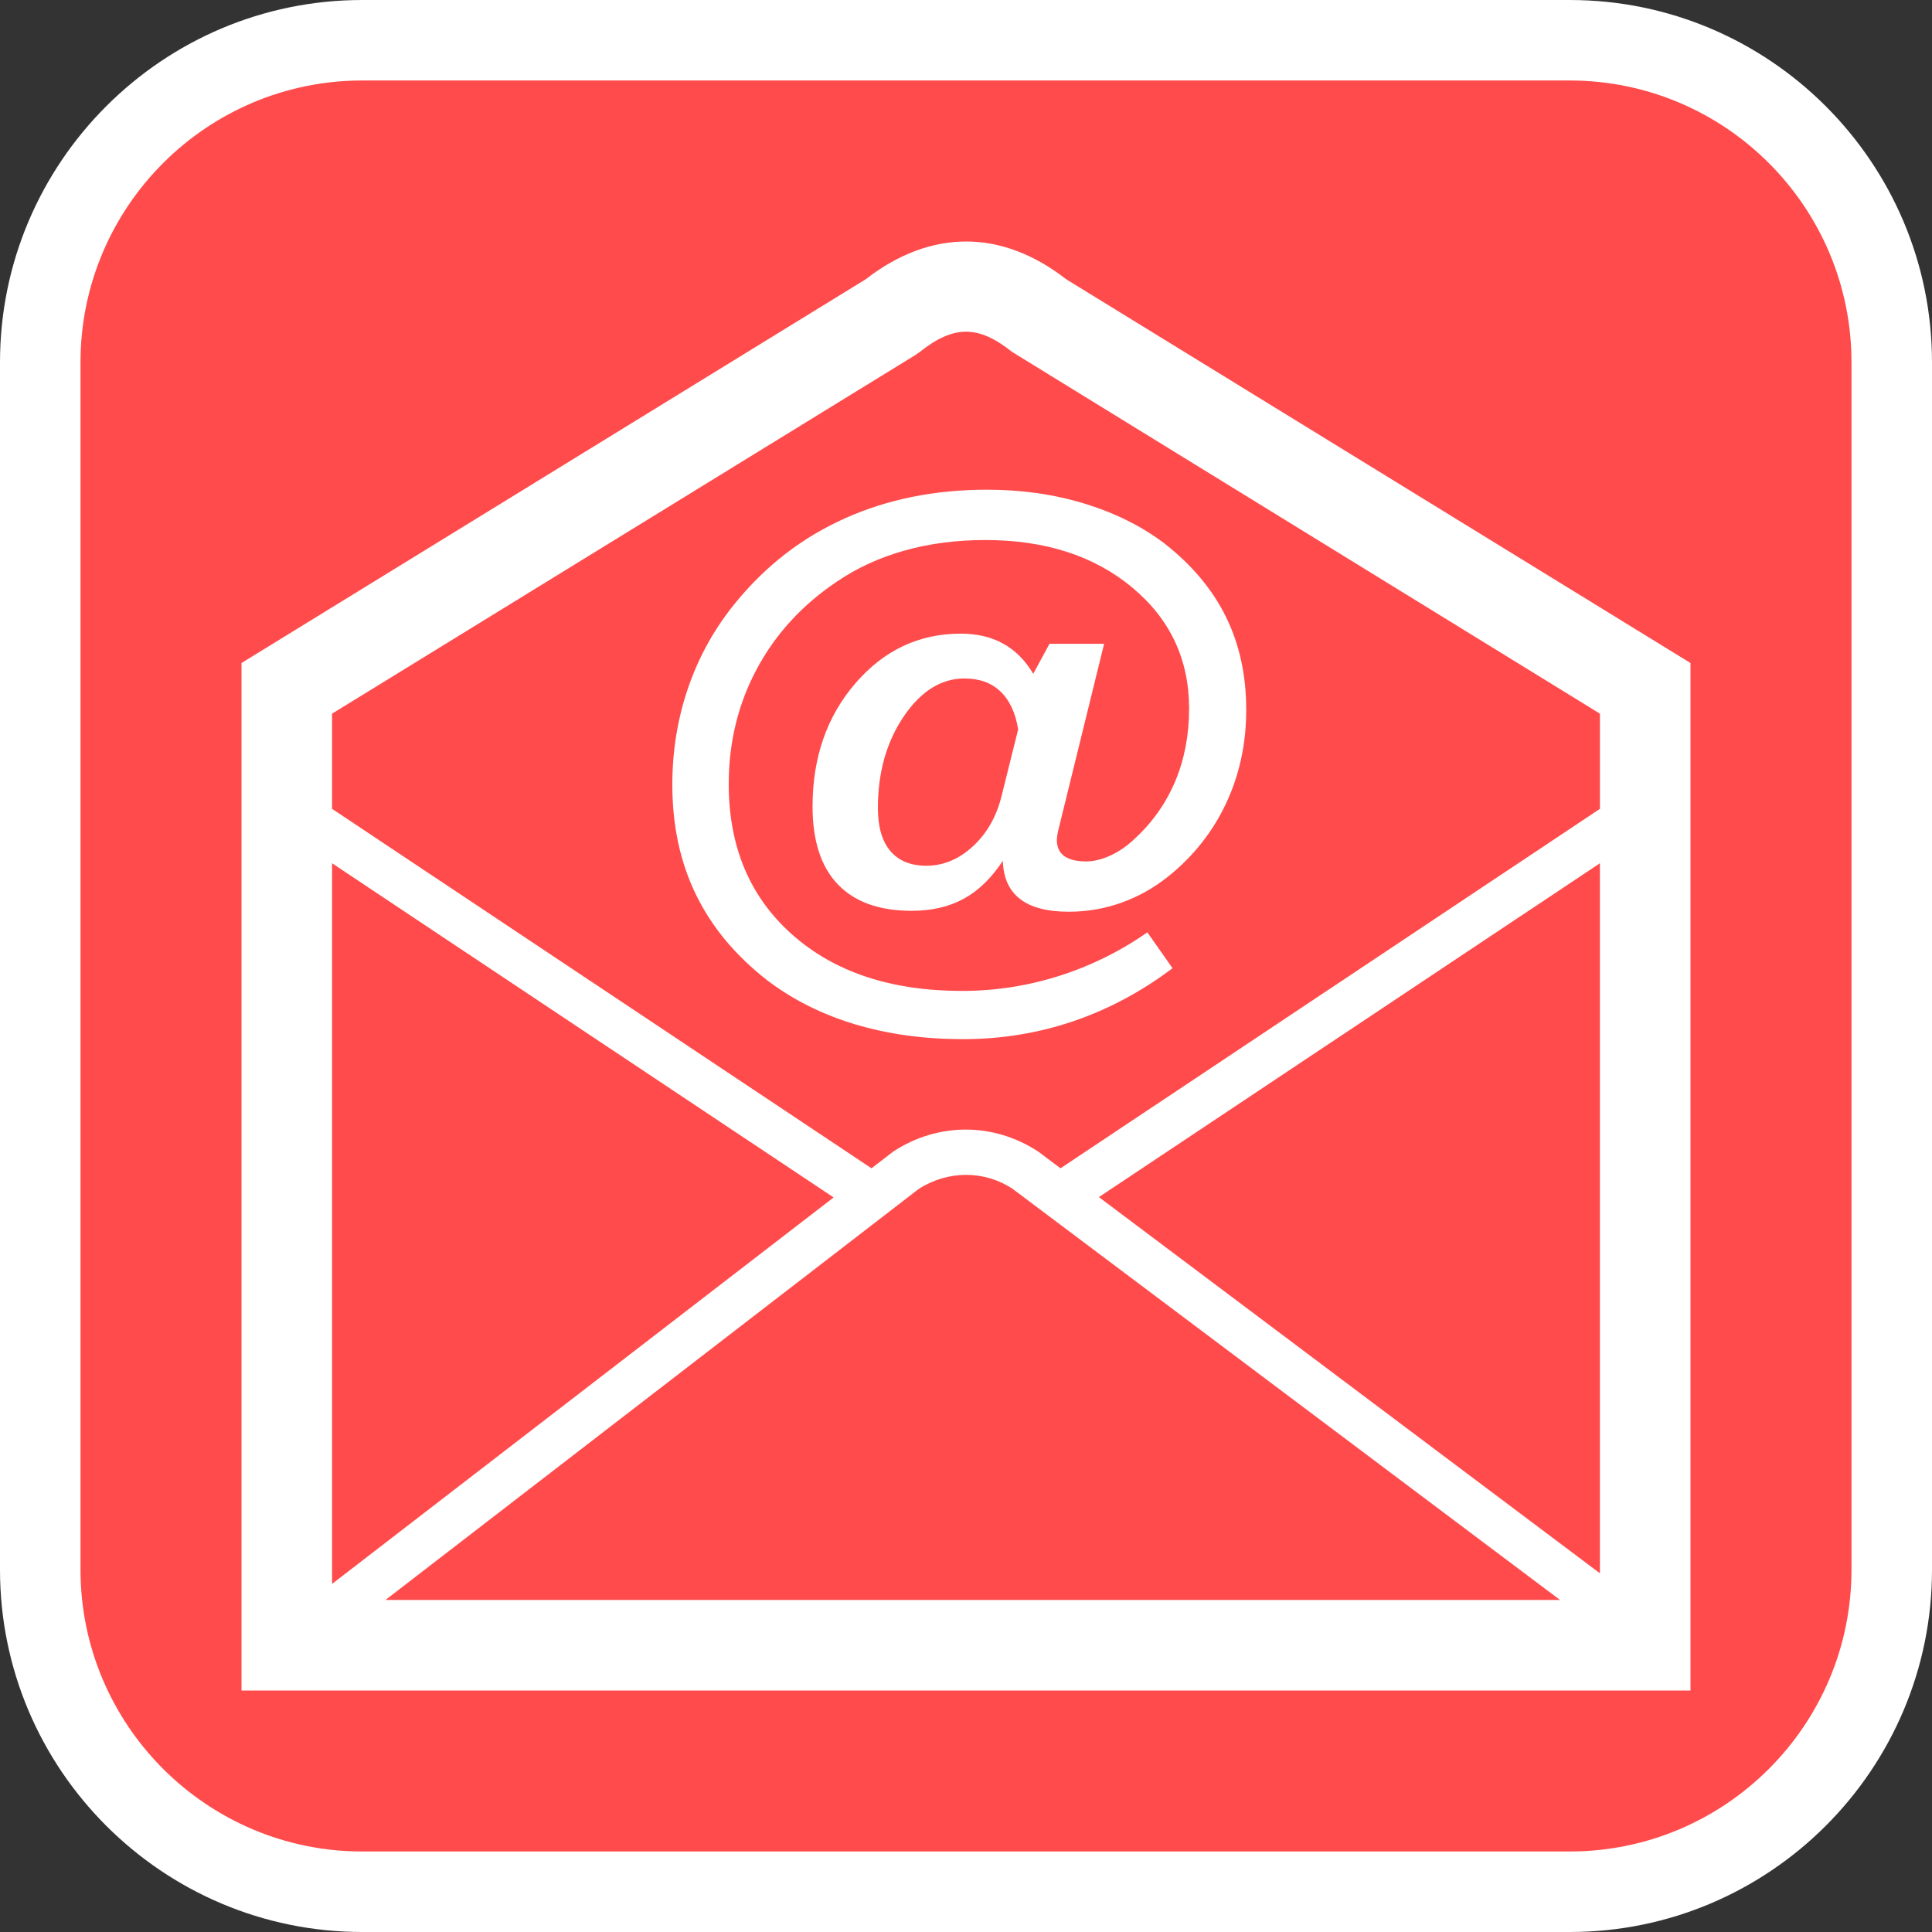
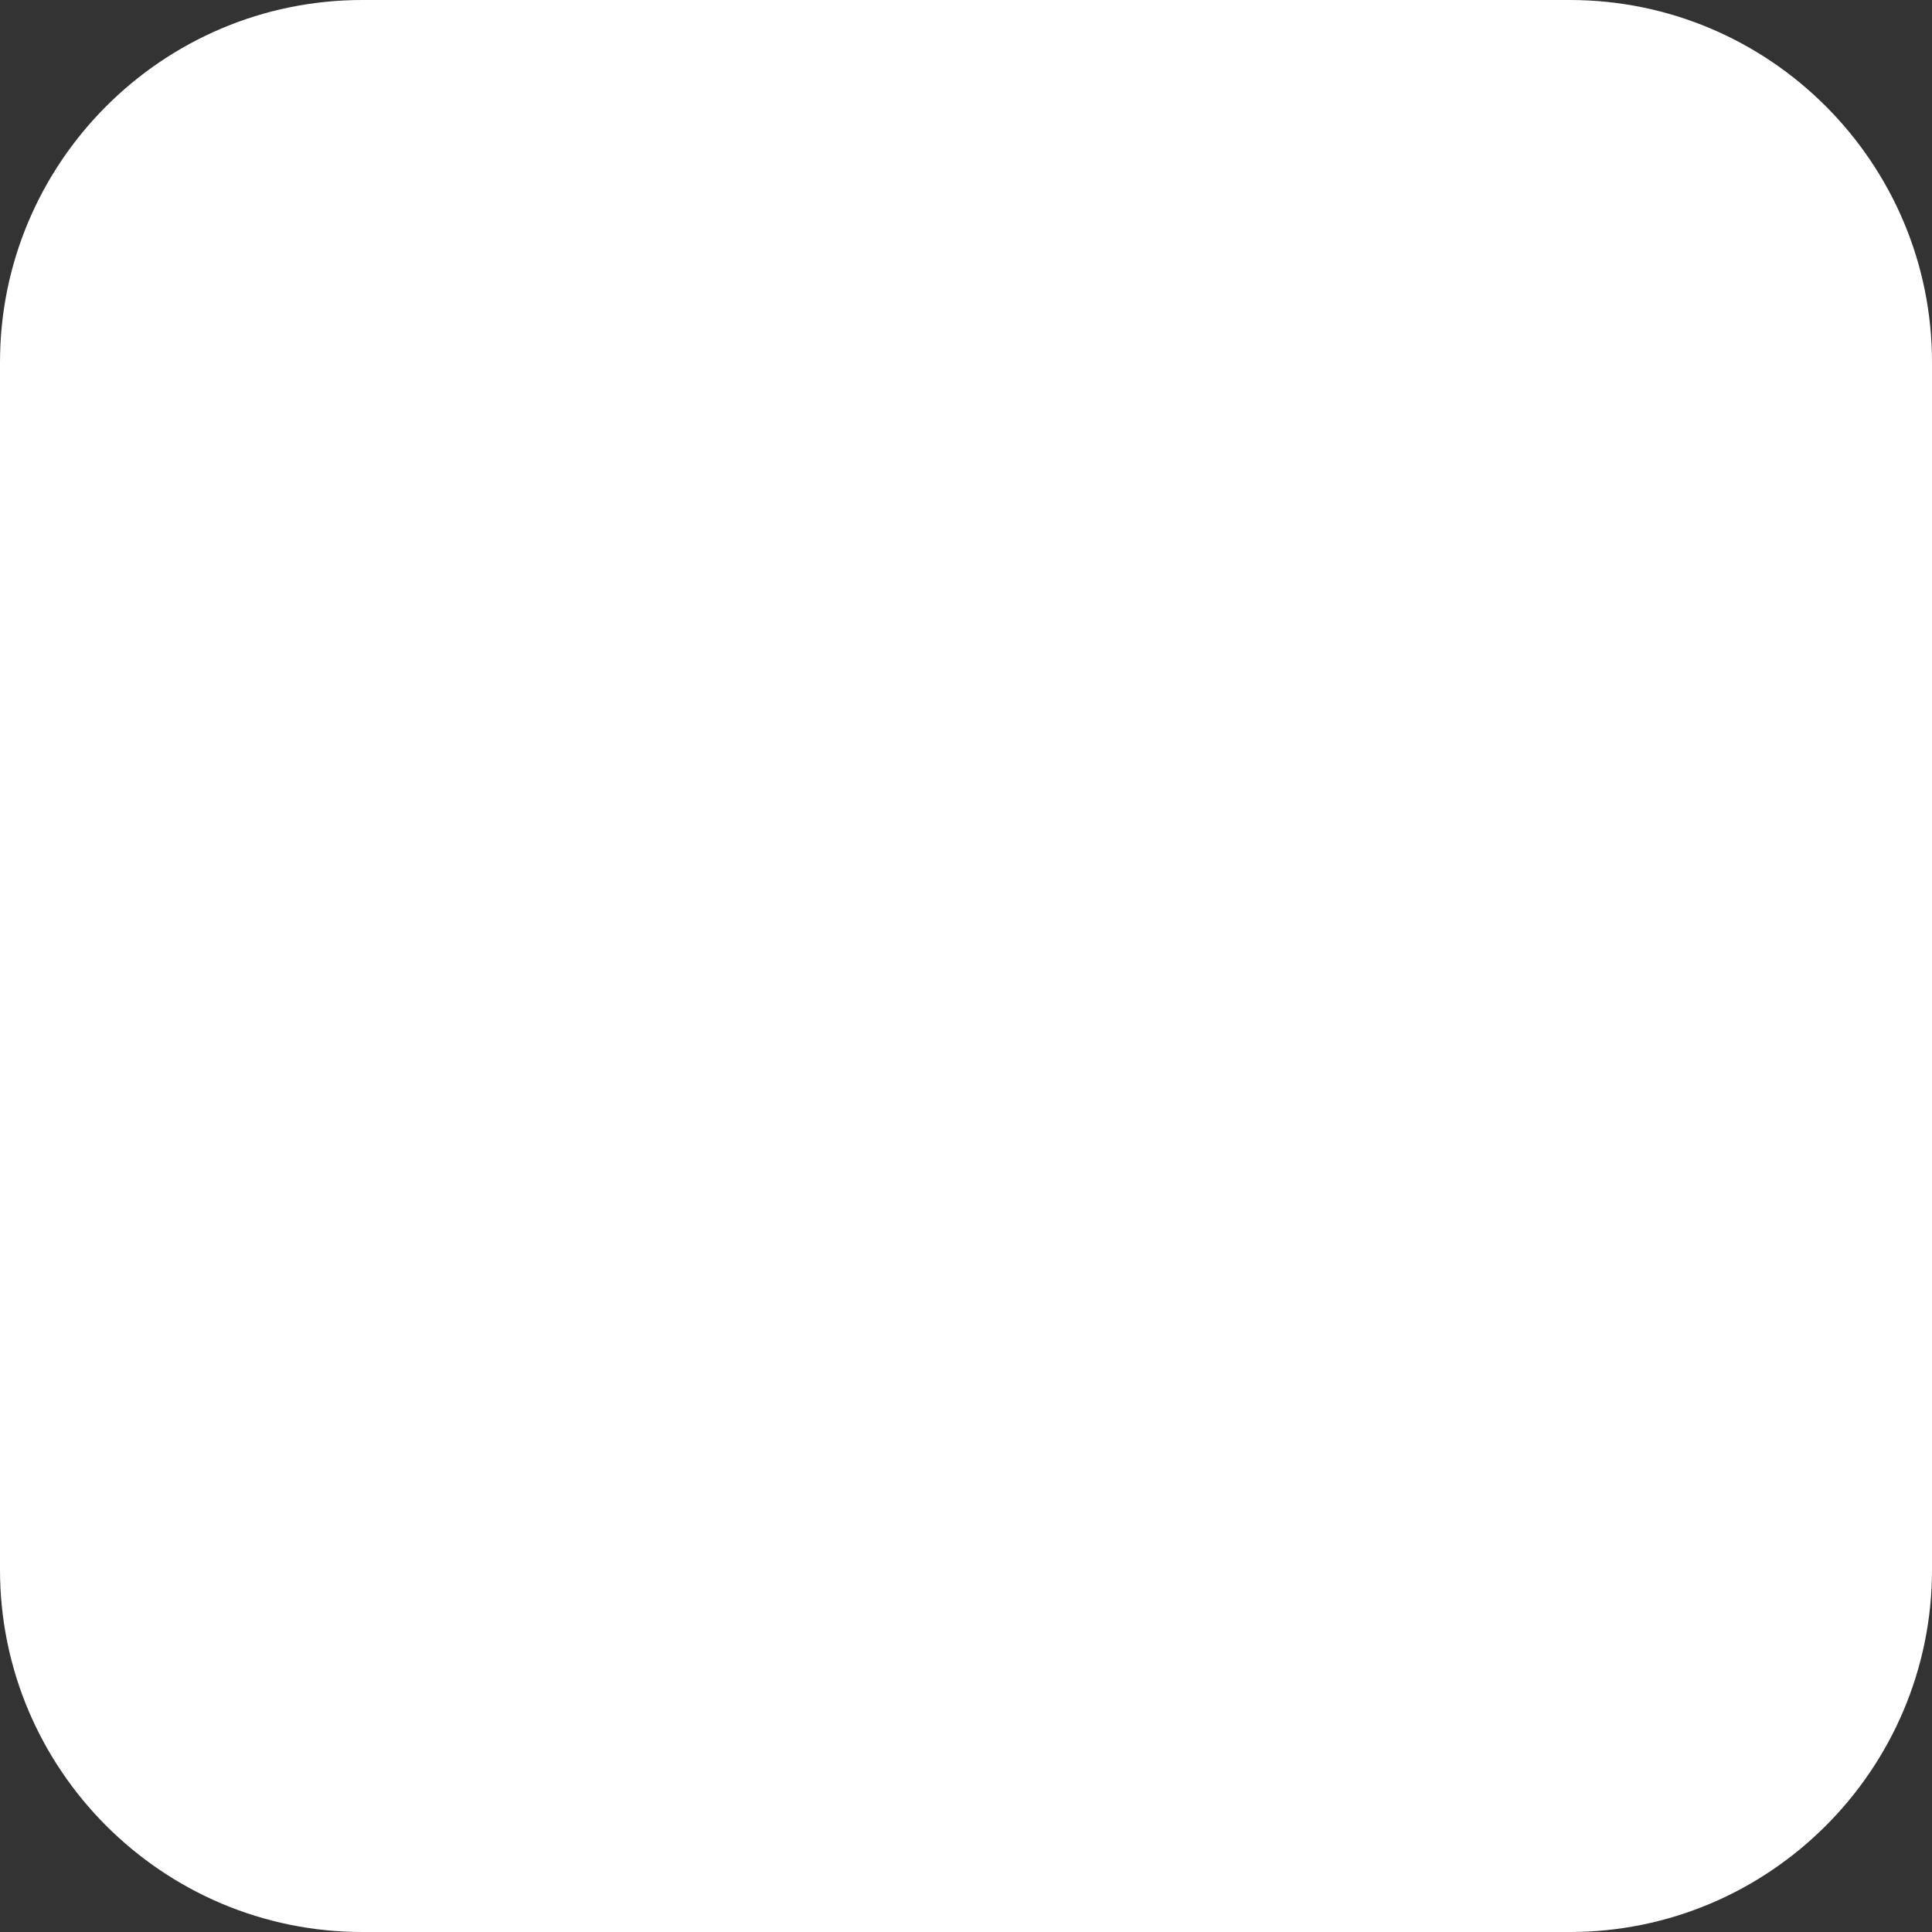
<svg xmlns="http://www.w3.org/2000/svg" version="1.1" id="Calque_1" x="0px" y="0px" width="170.079px" height="170.079px" viewBox="0 0 170.079 170.079" enable-background="new 0 0 170.079 170.079" xml:space="preserve">
  <rect x="0" y="0" width="170.079" height="170.079" fill="#333333" stroke="none" />
  <g>
    <path fill="#FFFFFF" d="M138.189,0H31.89C14.307,0,0,14.306,0,31.89v106.299c0,17.583,14.306,31.89,31.89,31.89h106.299   c17.583,0,31.89-14.305,31.89-31.89V31.89C170.079,14.306,155.772,0,138.189,0z" />
-     <path fill="#FF4B4B" d="M138.189,7.086H31.89C18.213,7.086,7.087,18.21,7.087,31.89v106.299c0,13.677,11.125,24.802,24.802,24.802   h106.3c13.677,0,24.802-11.123,24.802-24.802V31.89C162.991,18.213,151.866,7.086,138.189,7.086z" />
  </g>
  <g>
-     <path fill="#FFFFFF" d="M67.529,86.291c2.25,1.711,4.828,3.004,7.728,3.877c2.898,0.873,6.079,1.311,9.535,1.311   c3.353,0,6.571-0.524,9.662-1.566c3.088-1.047,6.011-2.603,8.766-4.677l-2.215-3.16c-2.396,1.673-4.984,2.952-7.768,3.836   c-2.782,0.883-5.634,1.321-8.551,1.321c-6.231,0-11.214-1.649-14.943-4.956c-3.727-3.306-5.59-7.725-5.59-13.253   c0-3.676,0.823-7.054,2.471-10.134c1.648-3.08,4.003-5.647,7.065-7.701c1.783-1.208,3.77-2.116,5.958-2.728   c2.189-0.614,4.554-0.92,7.095-0.92c5.275,0,9.585,1.391,12.927,4.175c3.341,2.781,5.011,6.335,5.011,10.66   c0,2.305-0.402,4.427-1.201,6.352c-0.803,1.924-1.978,3.61-3.527,5.049c-0.665,0.649-1.381,1.153-2.148,1.514   c-0.764,0.359-1.499,0.541-2.2,0.541c-0.849,0-1.485-0.159-1.917-0.474c-0.435-0.316-0.65-0.79-0.65-1.419   c0-0.126,0.019-0.293,0.055-0.5c0.035-0.208,0.081-0.409,0.135-0.608l3.972-16.157h-4.808l-1.434,2.644   c-0.685-1.168-1.559-2.051-2.62-2.644c-1.063-0.595-2.316-0.893-3.756-0.893c-3.677,0-6.768,1.46-9.282,4.377   c-2.512,2.917-3.767,6.531-3.767,10.835c0,3.027,0.742,5.316,2.228,6.862c1.487,1.552,3.651,2.326,6.497,2.326   c1.765,0,3.297-0.355,4.596-1.067c1.296-0.712,2.439-1.826,3.431-3.338c0.035,1.479,0.534,2.593,1.498,3.352   c0.963,0.755,2.4,1.134,4.31,1.134c1.603,0,3.148-0.265,4.634-0.796c1.486-0.533,2.857-1.302,4.119-2.31   c2.218-1.784,3.915-3.929,5.095-6.444c1.179-2.516,1.769-5.257,1.769-8.229c0-3.043-0.599-5.779-1.797-8.202   c-1.197-2.422-3.012-4.579-5.443-6.47c-1.982-1.494-4.311-2.652-6.984-3.473c-2.674-0.819-5.535-1.229-8.578-1.229   c-4.594,0-8.764,0.836-12.509,2.515c-3.748,1.674-6.953,4.142-9.619,7.402c-1.837,2.236-3.229,4.715-4.174,7.445   c-0.945,2.729-1.418,5.598-1.418,8.605c0,3.604,0.692,6.829,2.08,9.675C62.646,81.597,64.737,84.108,67.529,86.291z M88.17,70.078   c-0.449,1.816-1.293,3.296-2.527,4.43c-1.231,1.134-2.596,1.705-4.09,1.705c-1.389,0-2.446-0.436-3.177-1.3   c-0.729-0.863-1.093-2.123-1.093-3.782c0-3.134,0.757-5.815,2.271-8.054c1.512-2.231,3.296-3.349,5.349-3.349   c1.313,0,2.373,0.38,3.175,1.149c0.801,0.764,1.318,1.877,1.553,3.335L88.17,70.078z" />
-     <path fill="#FFFFFF" d="M93.871,24.591c-5.7-4.438-11.94-4.446-17.669-0.001L21.26,58.366v90.454h127.559V58.366L93.871,24.591z    M80.873,104.669c2.58-1.655,5.771-1.646,8.241-0.033l48.221,36.212h-103.4L80.873,104.669z M29.232,139.435v-63.44l44.154,29.42   L29.232,139.435z M96.739,105.385l44.106-29.391v62.507L96.739,105.385z M80.569,31.262l0.394-0.274   c2.993-2.38,5.161-2.383,8.135-0.007l51.748,31.845v8.378l-47.487,31.644l-1.959-1.471c-3.939-2.582-8.833-2.582-12.771,0   l-1.908,1.471L29.232,71.204v-8.378L80.569,31.262z" />
-   </g>
+     </g>
</svg>